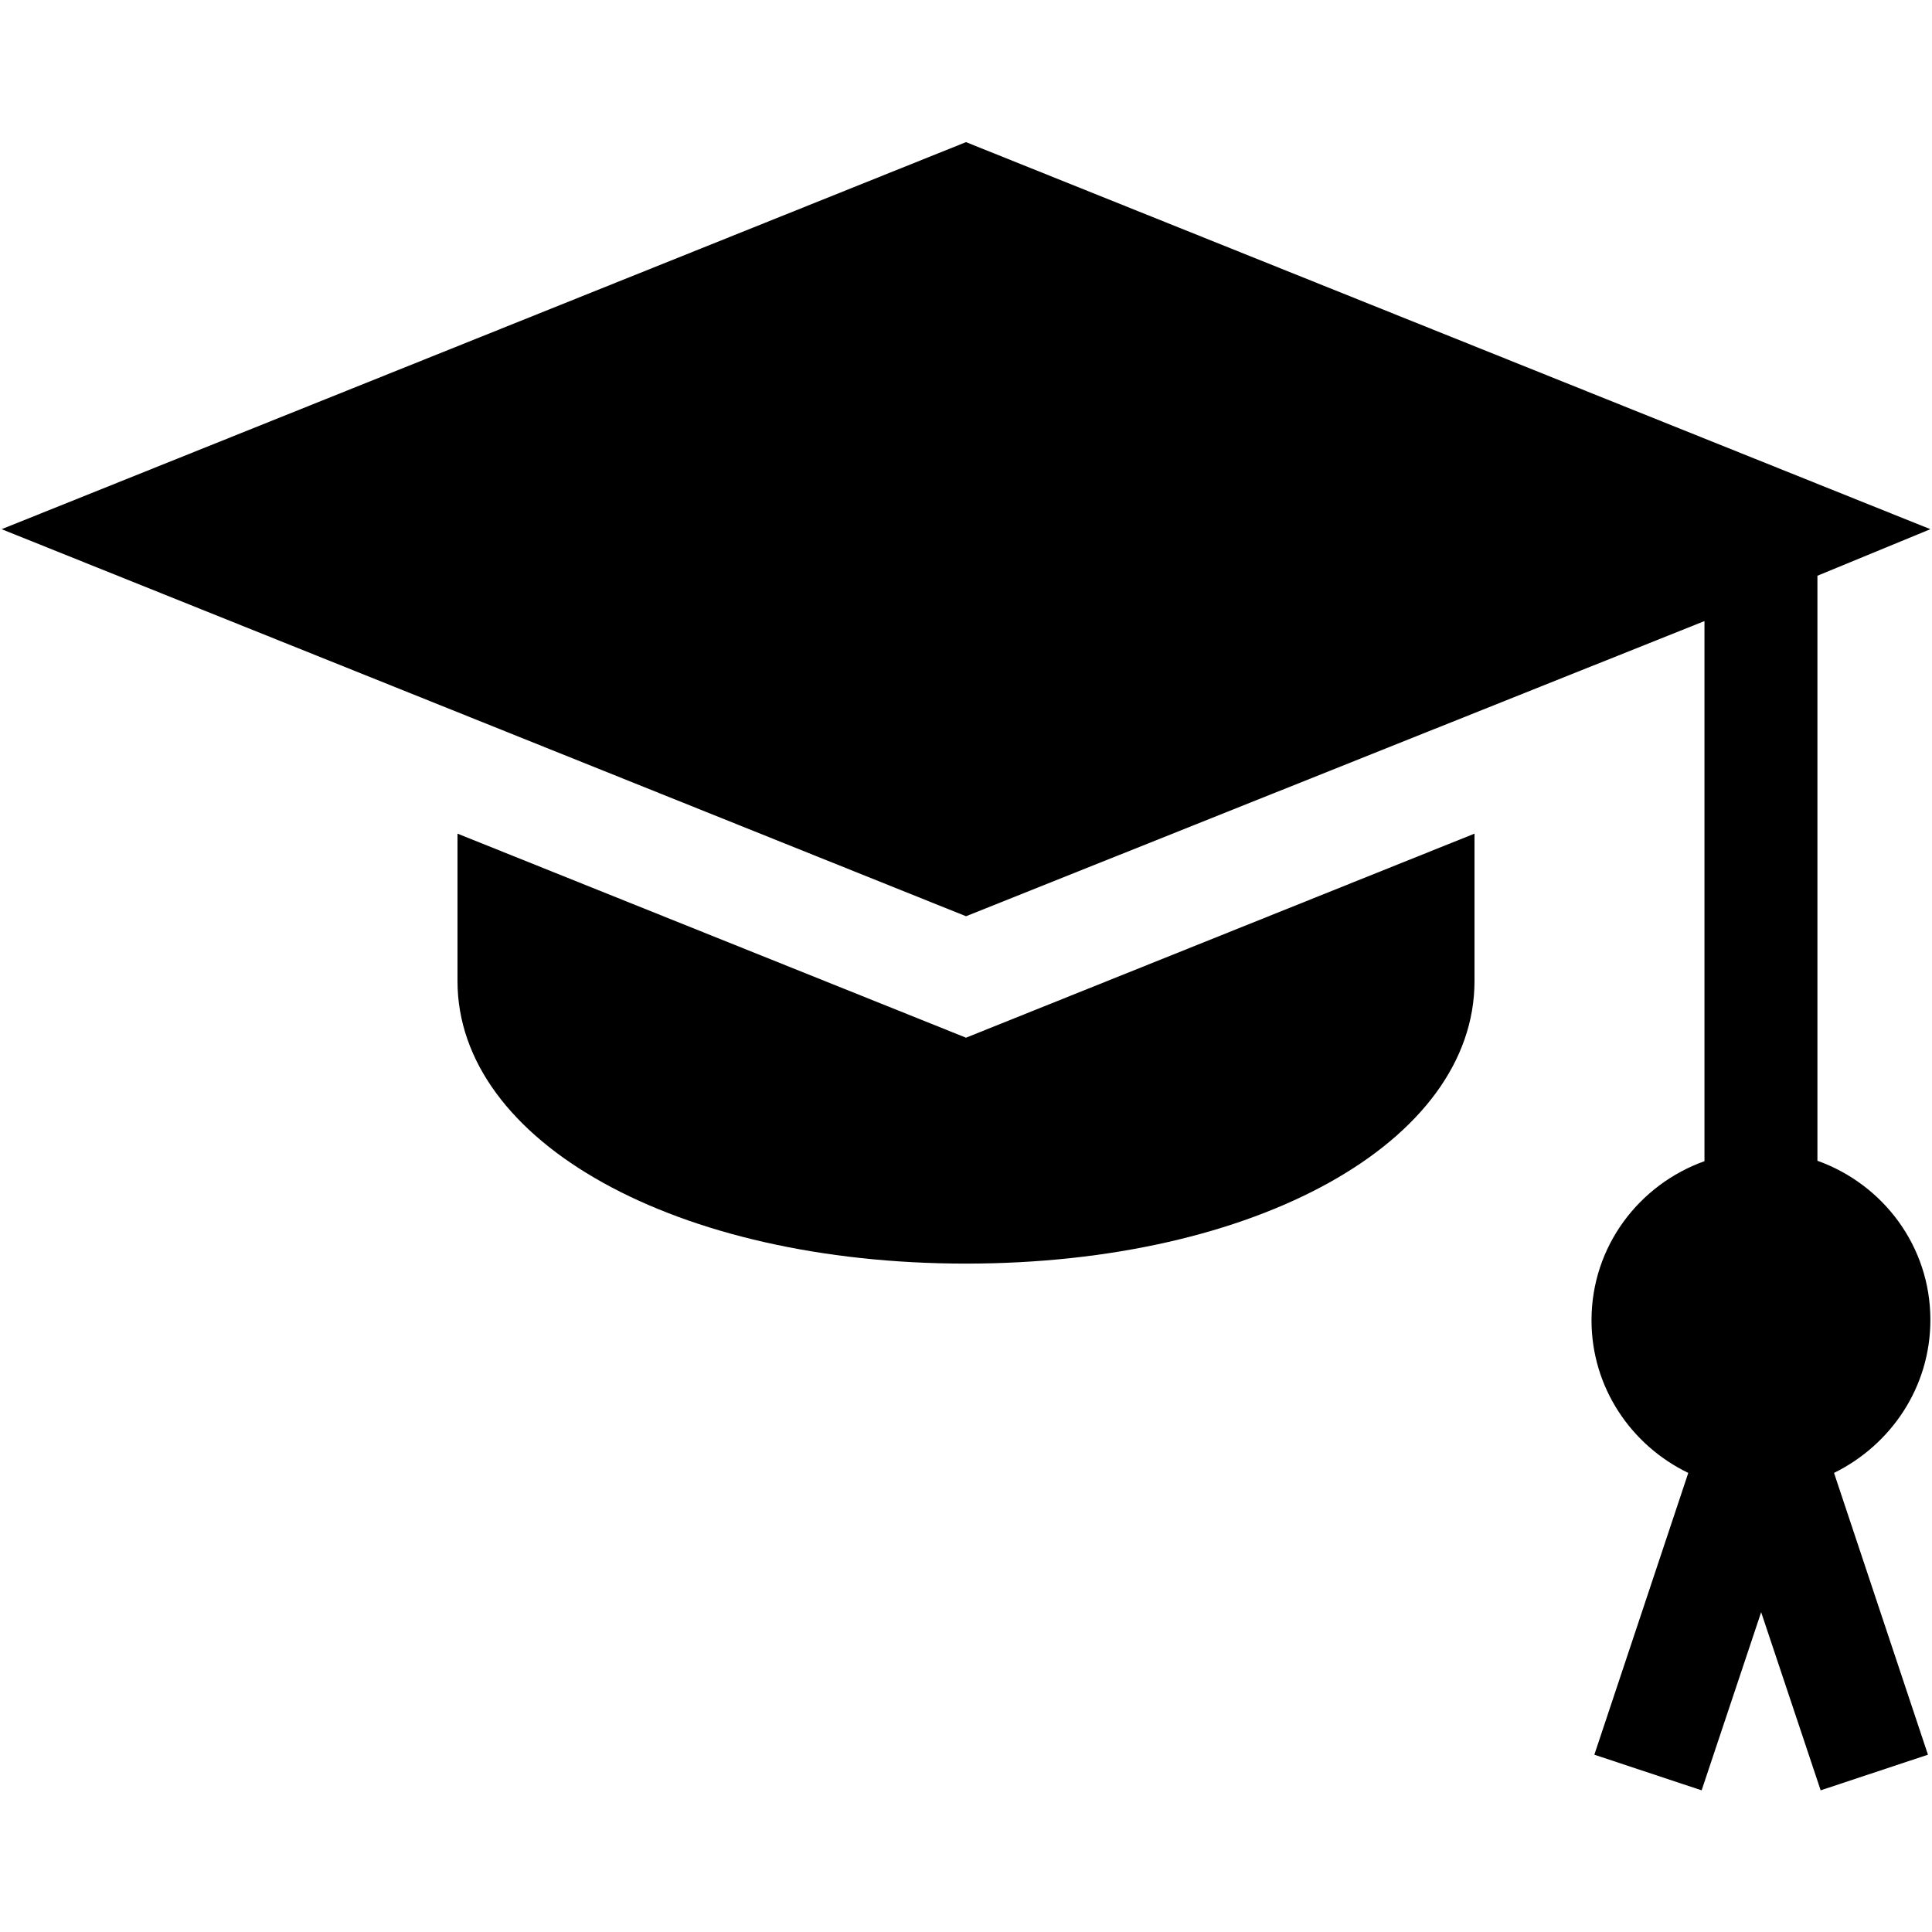
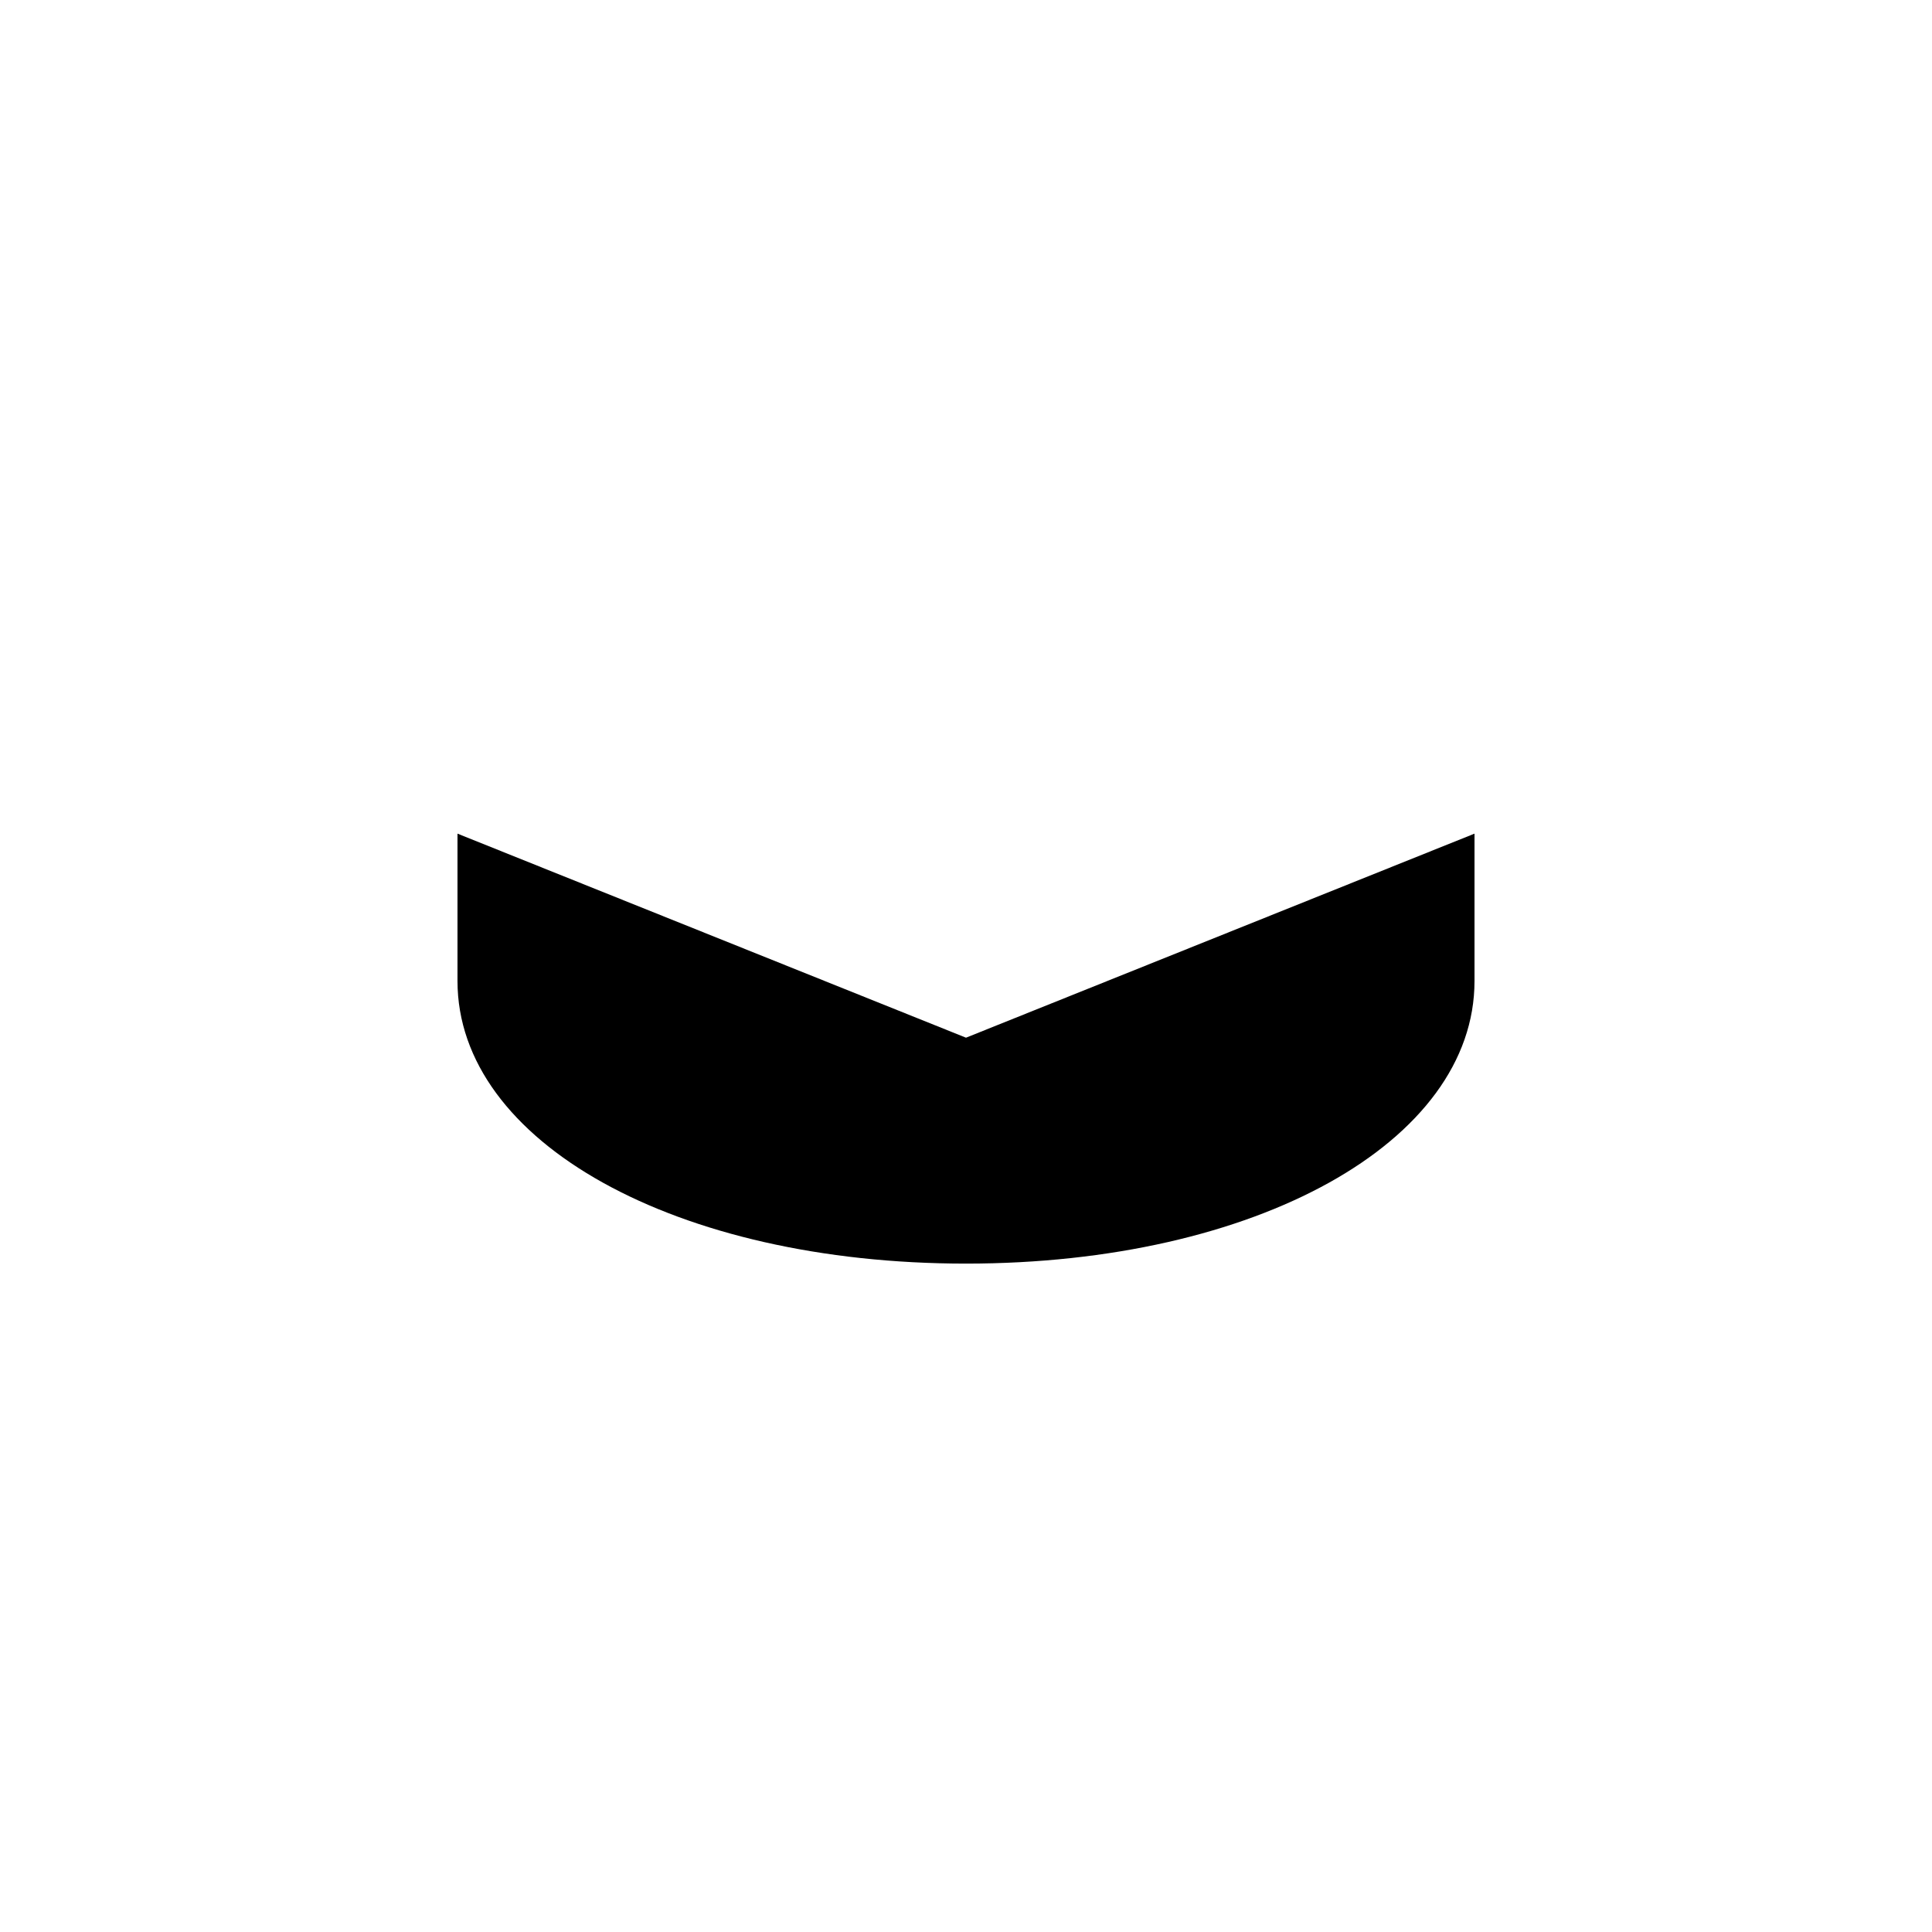
<svg xmlns="http://www.w3.org/2000/svg" version="1.1" id="Capa_1" x="0px" y="0px" viewBox="0 0 477.2 477.2" style="enable-background:new 0 0 477.2 477.2;" xml:space="preserve">
  <g id="Symbols_1_">
    <g id="FOOTER_1_" transform="translate(-122, -309)">
      <g id="Group-10_1_" transform="translate(107, 285)">
        <g id="graduation-hat" transform="translate(15, 24)">
          <g id="Path_1_" transform="translate(0, 0.007)">
-             <path d="M476.8,326c0-18.2-11.7-33.5-27.9-39.3V142.2l27.9-11.5L238.6,35.1L0.4,130.7l238.2,95.6L421,153.4v133.4       c-16.2,5.8-27.9,21.1-27.9,39.3c0,16.6,9.8,30.9,23.9,37.7l-23.2,69.6l26.5,8.8l14.7-44l14.7,44l26.5-8.8l-23.2-69.6       C467,356.9,476.8,342.7,476.8,326z" />
            <path d="M238.6,256.3L113,205.9v36.4c0,39.8,54,69.8,125.6,69.8s125.6-30,125.6-69.8v-36.4L238.6,256.3z" />
          </g>
        </g>
      </g>
    </g>
  </g>
</svg>